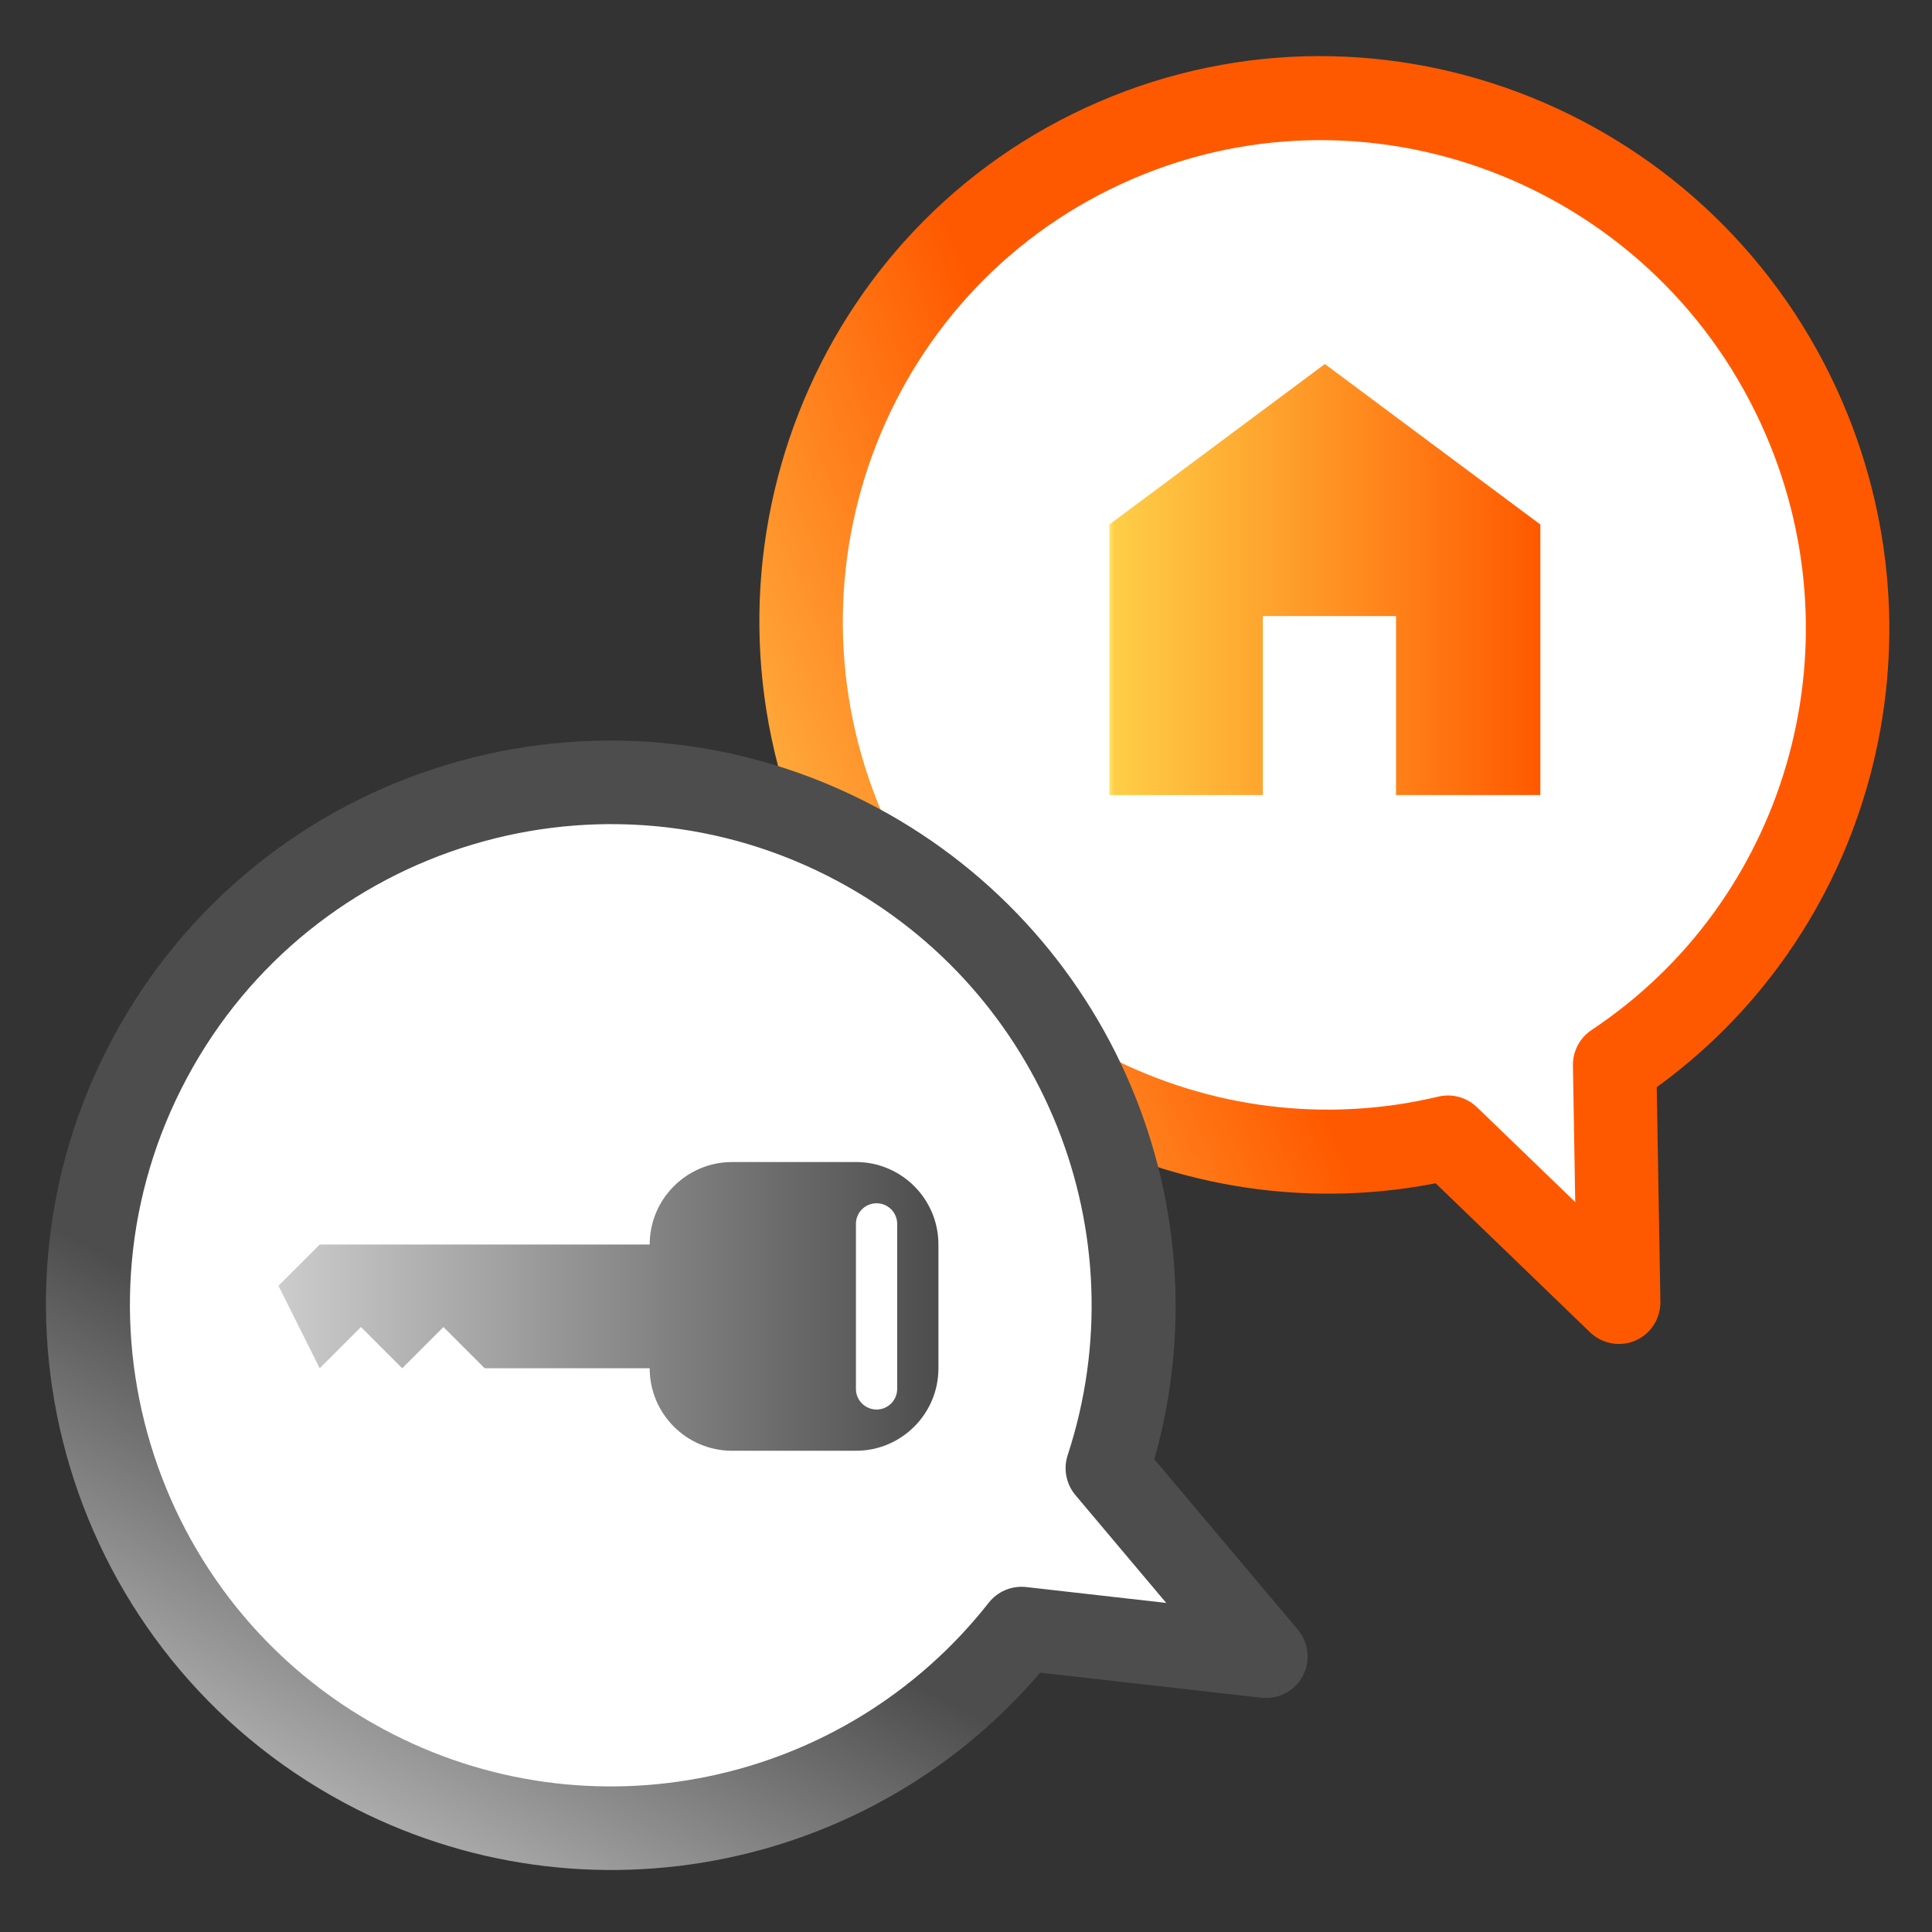
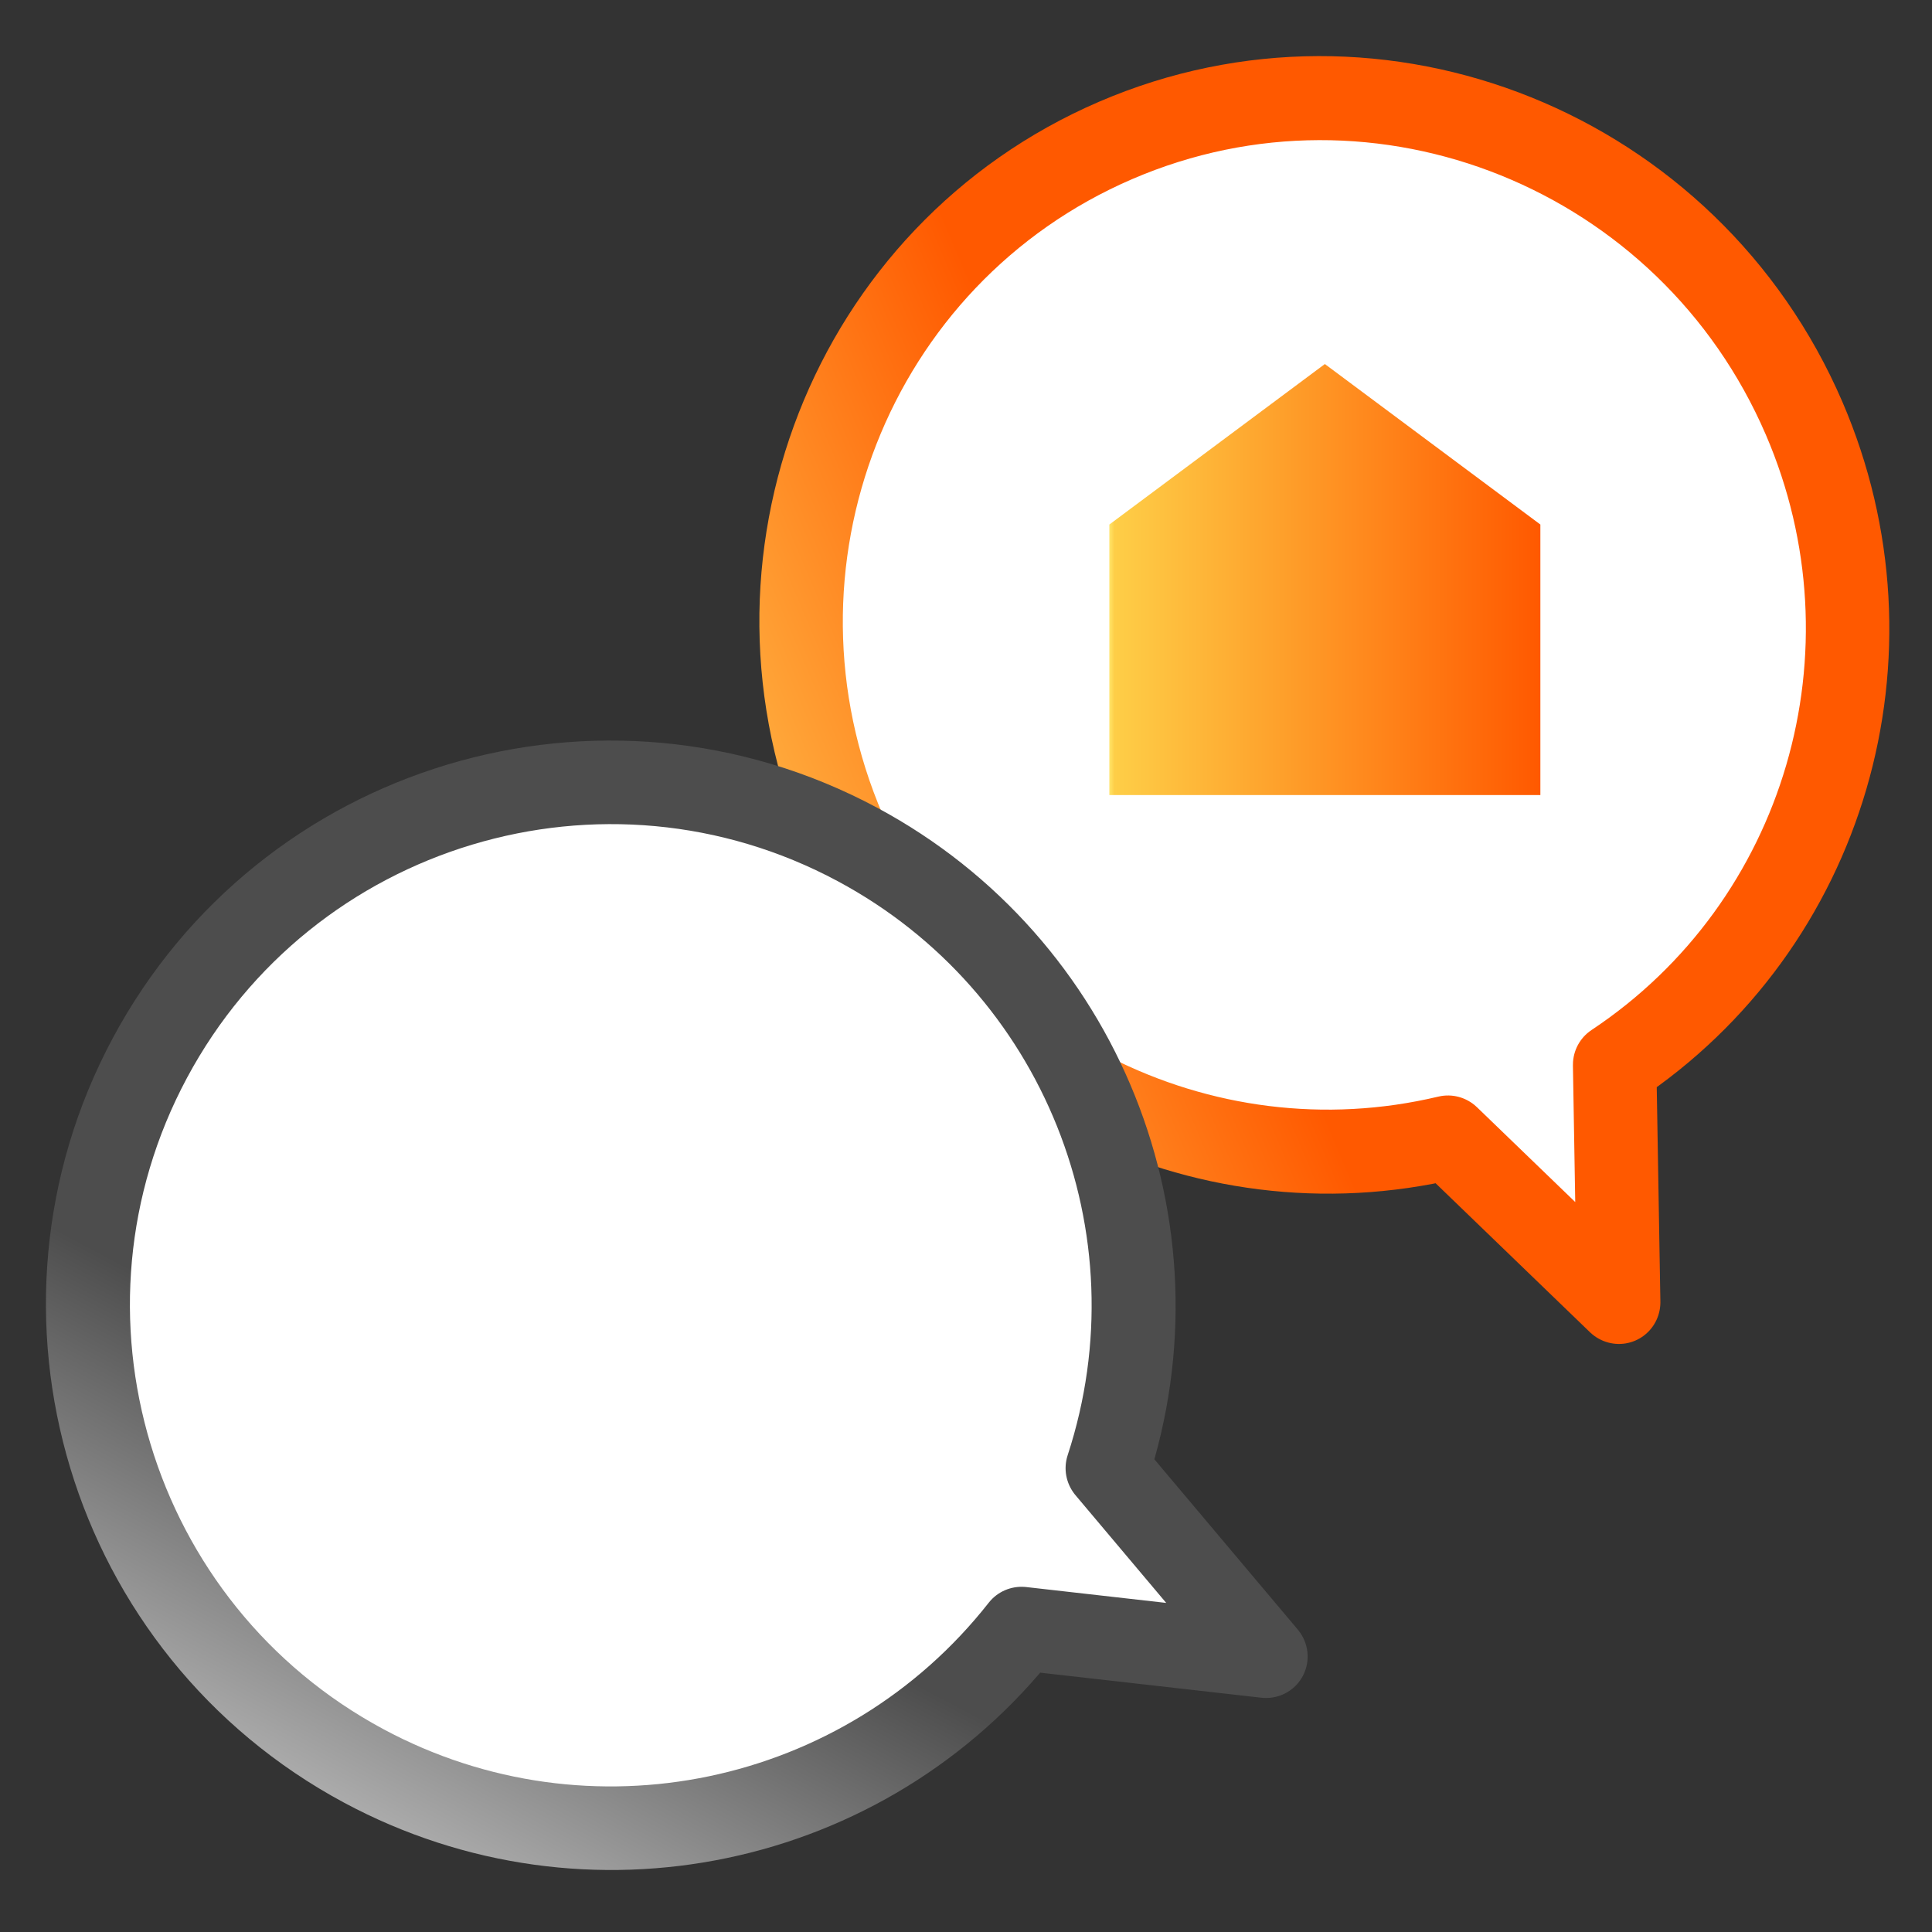
<svg xmlns="http://www.w3.org/2000/svg" xmlns:ns1="http://www.serif.com/" width="100%" height="100%" viewBox="0 0 200 200" version="1.1" xml:space="preserve" style="fill-rule:evenodd;clip-rule:evenodd;stroke-linecap:square;stroke-linejoin:round;stroke-miterlimit:1.5;">
  <rect x="0" y="0" width="200" height="200" fill="#333333" stroke="none" />
  <g id="Logo">
    <g id="Orange" transform="matrix(0.974,0,0,0.974,3.263,4.877)">
      <g id="Sprechblase-orange" ns1:id="Sprechblase orange" transform="matrix(0.882,-0.38,0.384,0.891,-0.996,37.526)">
        <path d="M180.31,79.05C180.31,47.156 154.407,21.262 122.502,21.262C90.597,21.262 64.694,47.156 64.694,79.05C64.694,107.163 84.933,131.197 112.644,135.991L122.758,159.92L132.72,135.927C160.264,130.983 180.31,107.025 180.31,79.05Z" style="fill:white;stroke:url(#_Linear1);stroke-width:9.22px;" />
      </g>
      <g transform="matrix(1.027,0,0,1.027,81.744,-65.915)">
        <path d="M76.554,141.586L31.949,141.586L31.949,113.589L54.251,96.98L76.554,113.589L76.554,141.586Z" style="fill:url(#_Linear2);fill-rule:nonzero;" />
      </g>
      <g transform="matrix(0.813,0,0,1.44,26.054,-37.308)">
-         <rect x="128.923" y="67.903" width="17.414" height="14.373" style="fill:white;" />
-       </g>
+         </g>
    </g>
    <g id="Blau" transform="matrix(0.974,0,0,0.974,2.29,15.851)">
      <g id="Sprechblase-blau" ns1:id="Sprechblase blau" transform="matrix(0.454,-0.847,0.855,0.459,-60.21,190.161)">
        <path d="M180.31,78.545C180.31,46.93 154.407,21.262 122.502,21.262C90.597,21.262 64.694,46.93 64.694,78.545C64.694,106.361 84.859,130.156 112.507,134.965L122.565,159.92L132.584,134.95C160.191,130.105 180.31,106.328 180.31,78.545Z" style="fill:white;stroke:url(#_Linear3);stroke-width:9.22px;" />
      </g>
      <g id="Schluessel" transform="matrix(0.137,0,0,0.137,27.244,87.502)">
-         <path d="M512,304L512,208C512,172.656 483.344,144 448,144L352,144C316.656,144 288,172.656 288,208L32,208L0,240L32,304L64,272L96,304L128,272L160,304L288,304C288,339.344 316.656,368 352,368L448,368C483.344,368 512,339.344 512,304ZM448,320L448,192C448,183.156 455.156,176 464,176C472.844,176 480,183.156 480,192L480,320C480,328.844 472.844,336 464,336C455.156,336 448,328.844 448,320Z" style="fill:url(#_Linear4);fill-rule:nonzero;" />
-       </g>
+         </g>
    </g>
  </g>
  <defs>
    <linearGradient id="_Linear1" x1="0" y1="0" x2="1" y2="0" gradientUnits="userSpaceOnUse" gradientTransform="matrix(70.808,0,0,70.808,30.542,61.168)">
      <stop offset="0" style="stop-color:rgb(255,225,100);stop-opacity:1" />
      <stop offset="1" style="stop-color:rgb(255,89,0);stop-opacity:1" />
    </linearGradient>
    <linearGradient id="_Linear2" x1="0" y1="0" x2="1" y2="0" gradientUnits="userSpaceOnUse" gradientTransform="matrix(44.605,0,0,44.605,31.949,119.283)">
      <stop offset="0" style="stop-color:rgb(255,225,100);stop-opacity:1" />
      <stop offset="0.01" style="stop-color:rgb(254,206,71);stop-opacity:1" />
      <stop offset="1" style="stop-color:rgb(255,89,0);stop-opacity:1" />
    </linearGradient>
    <linearGradient id="_Linear3" x1="0" y1="0" x2="1" y2="0" gradientUnits="userSpaceOnUse" gradientTransform="matrix(70.808,0,0,70.808,30.542,61.168)">
      <stop offset="0" style="stop-color:rgb(238,238,238);stop-opacity:1" />
      <stop offset="1" style="stop-color:rgb(77,77,77);stop-opacity:1" />
    </linearGradient>
    <linearGradient id="_Linear4" x1="0" y1="0" x2="1" y2="0" gradientUnits="userSpaceOnUse" gradientTransform="matrix(512.007,0,0,512.007,-0,256.001)">
      <stop offset="0" style="stop-color:rgb(204,204,204);stop-opacity:1" />
      <stop offset="1" style="stop-color:rgb(77,77,77);stop-opacity:1" />
    </linearGradient>
  </defs>
</svg>